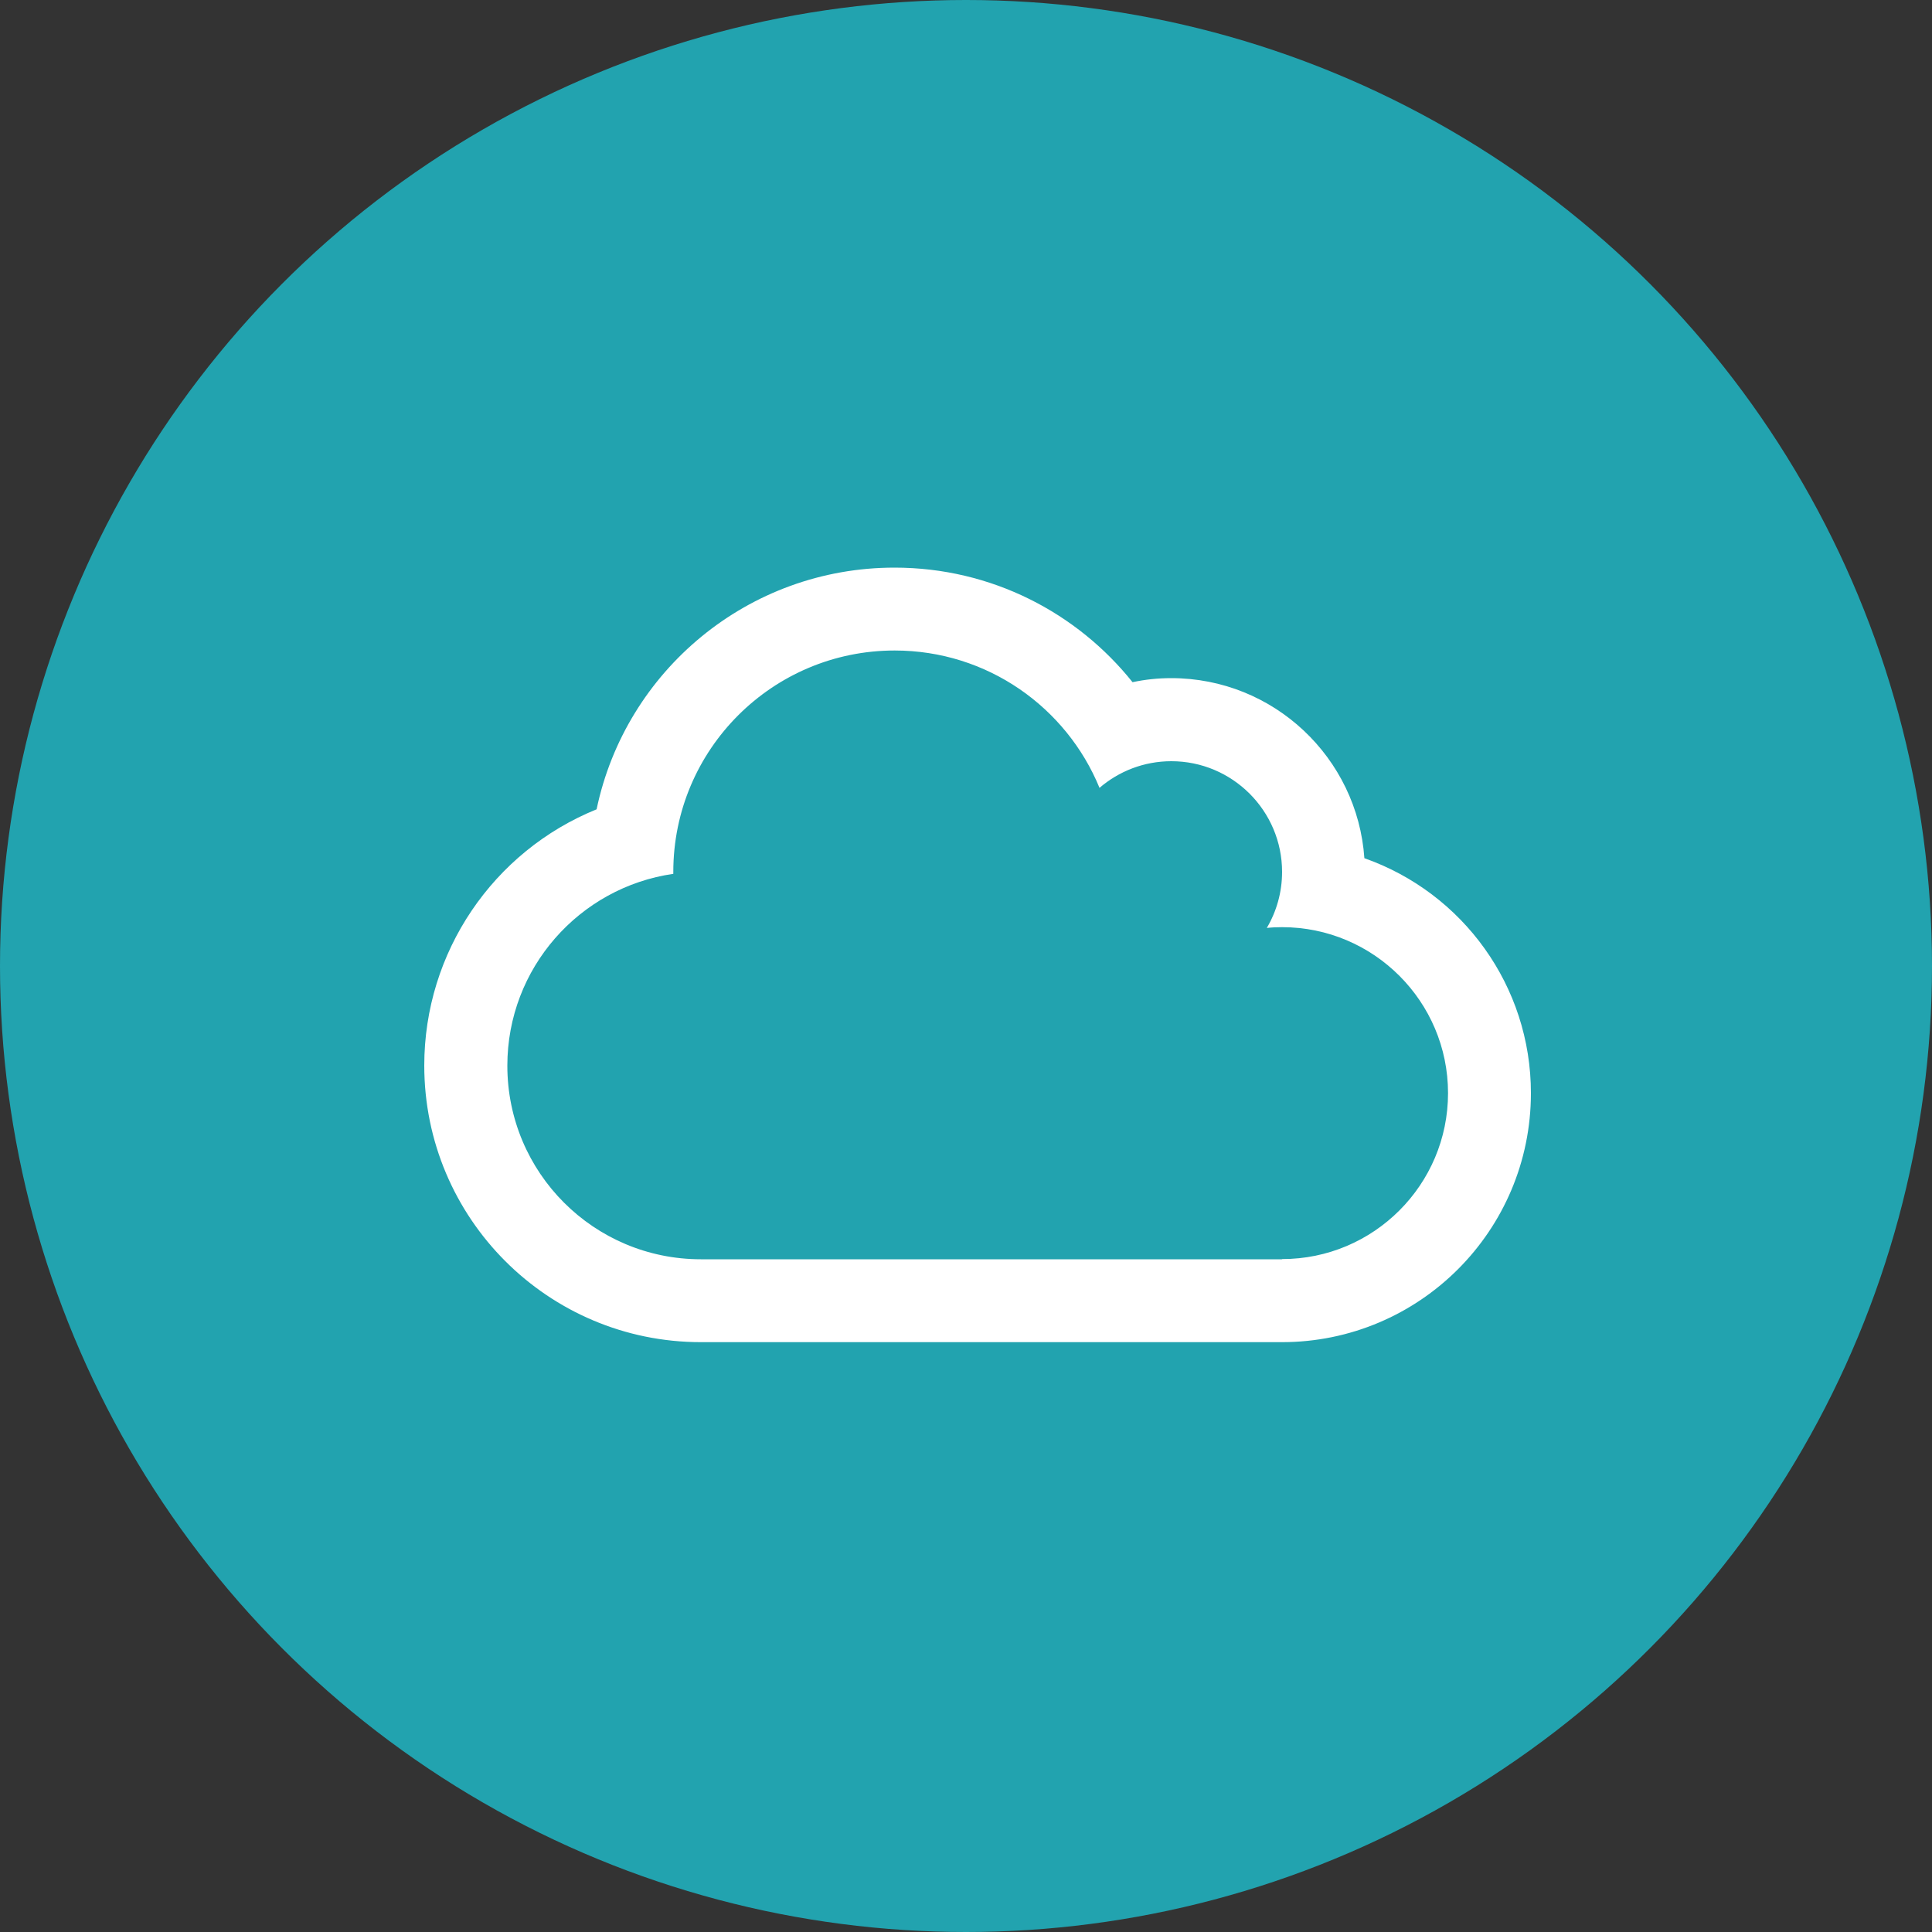
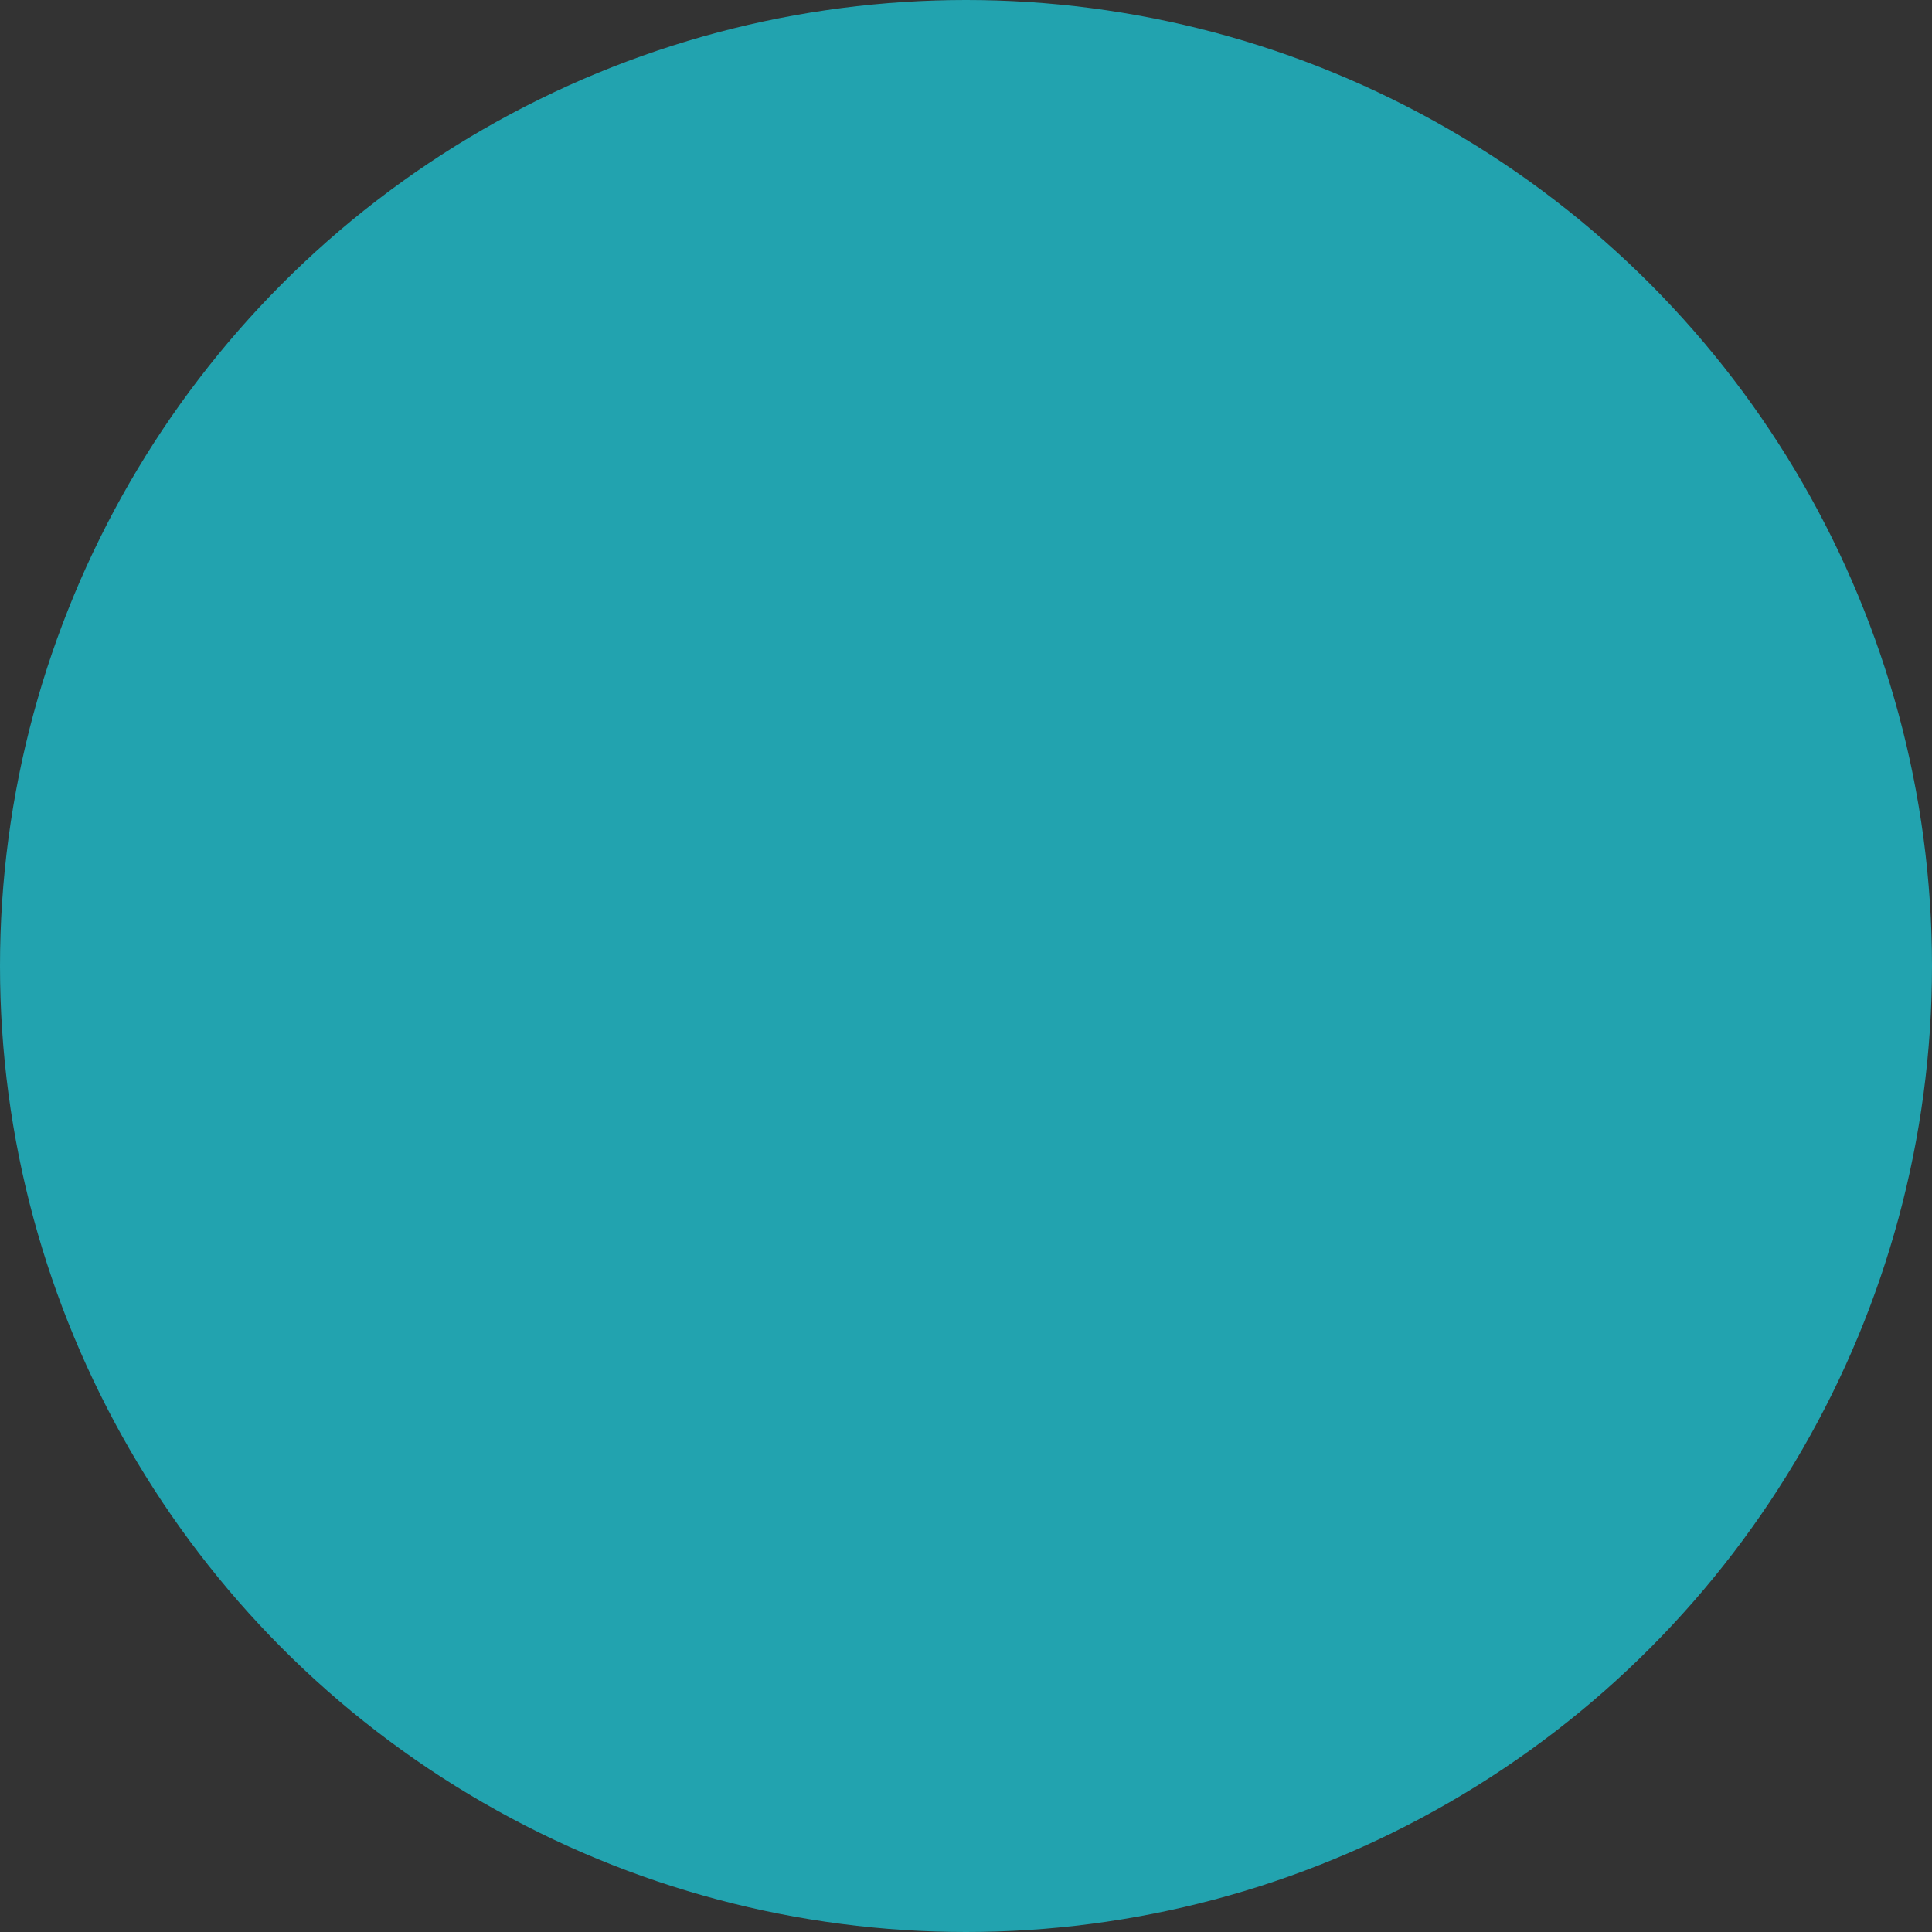
<svg xmlns="http://www.w3.org/2000/svg" id="a" viewBox="0 0 100 100">
  <rect x="0" y="0" width="100" height="100" fill="#333333" stroke="none" />
  <defs>
    <style>.b{fill:#fff;}.c{fill:#22a3af;}</style>
  </defs>
  <circle class="c" cx="50" cy="50" r="50" />
-   <path class="b" d="M70.62,44.42c-.36-5.19-4.68-9.32-10-9.32-.68,0-1.35,.07-2,.21-2.86-3.58-7.29-5.93-12.32-5.93-7.57,0-13.92,5.34-15.42,12.51-5.35,2.17-8.92,7.39-8.92,13.26,0,7.91,6.41,14.32,14.32,14.32h30.07c7.12,0,12.89-5.77,12.89-12.89,0-5.53-3.51-10.36-8.62-12.16Zm-4.27,20.76h-30.07c-5.54,0-10.02-4.48-10.02-10.02,0-5.05,3.73-9.23,8.59-9.93v-.1c0-6.33,5.13-11.46,11.46-11.46,4.79,0,8.89,2.94,10.6,7.11,1-.86,2.3-1.38,3.72-1.38,3.16,0,5.73,2.57,5.73,5.73,0,1.06-.29,2.05-.79,2.9,.26-.03,.53-.04,.79-.04,4.74,0,8.59,3.85,8.59,8.59s-3.85,8.59-8.59,8.59Z" />
</svg>